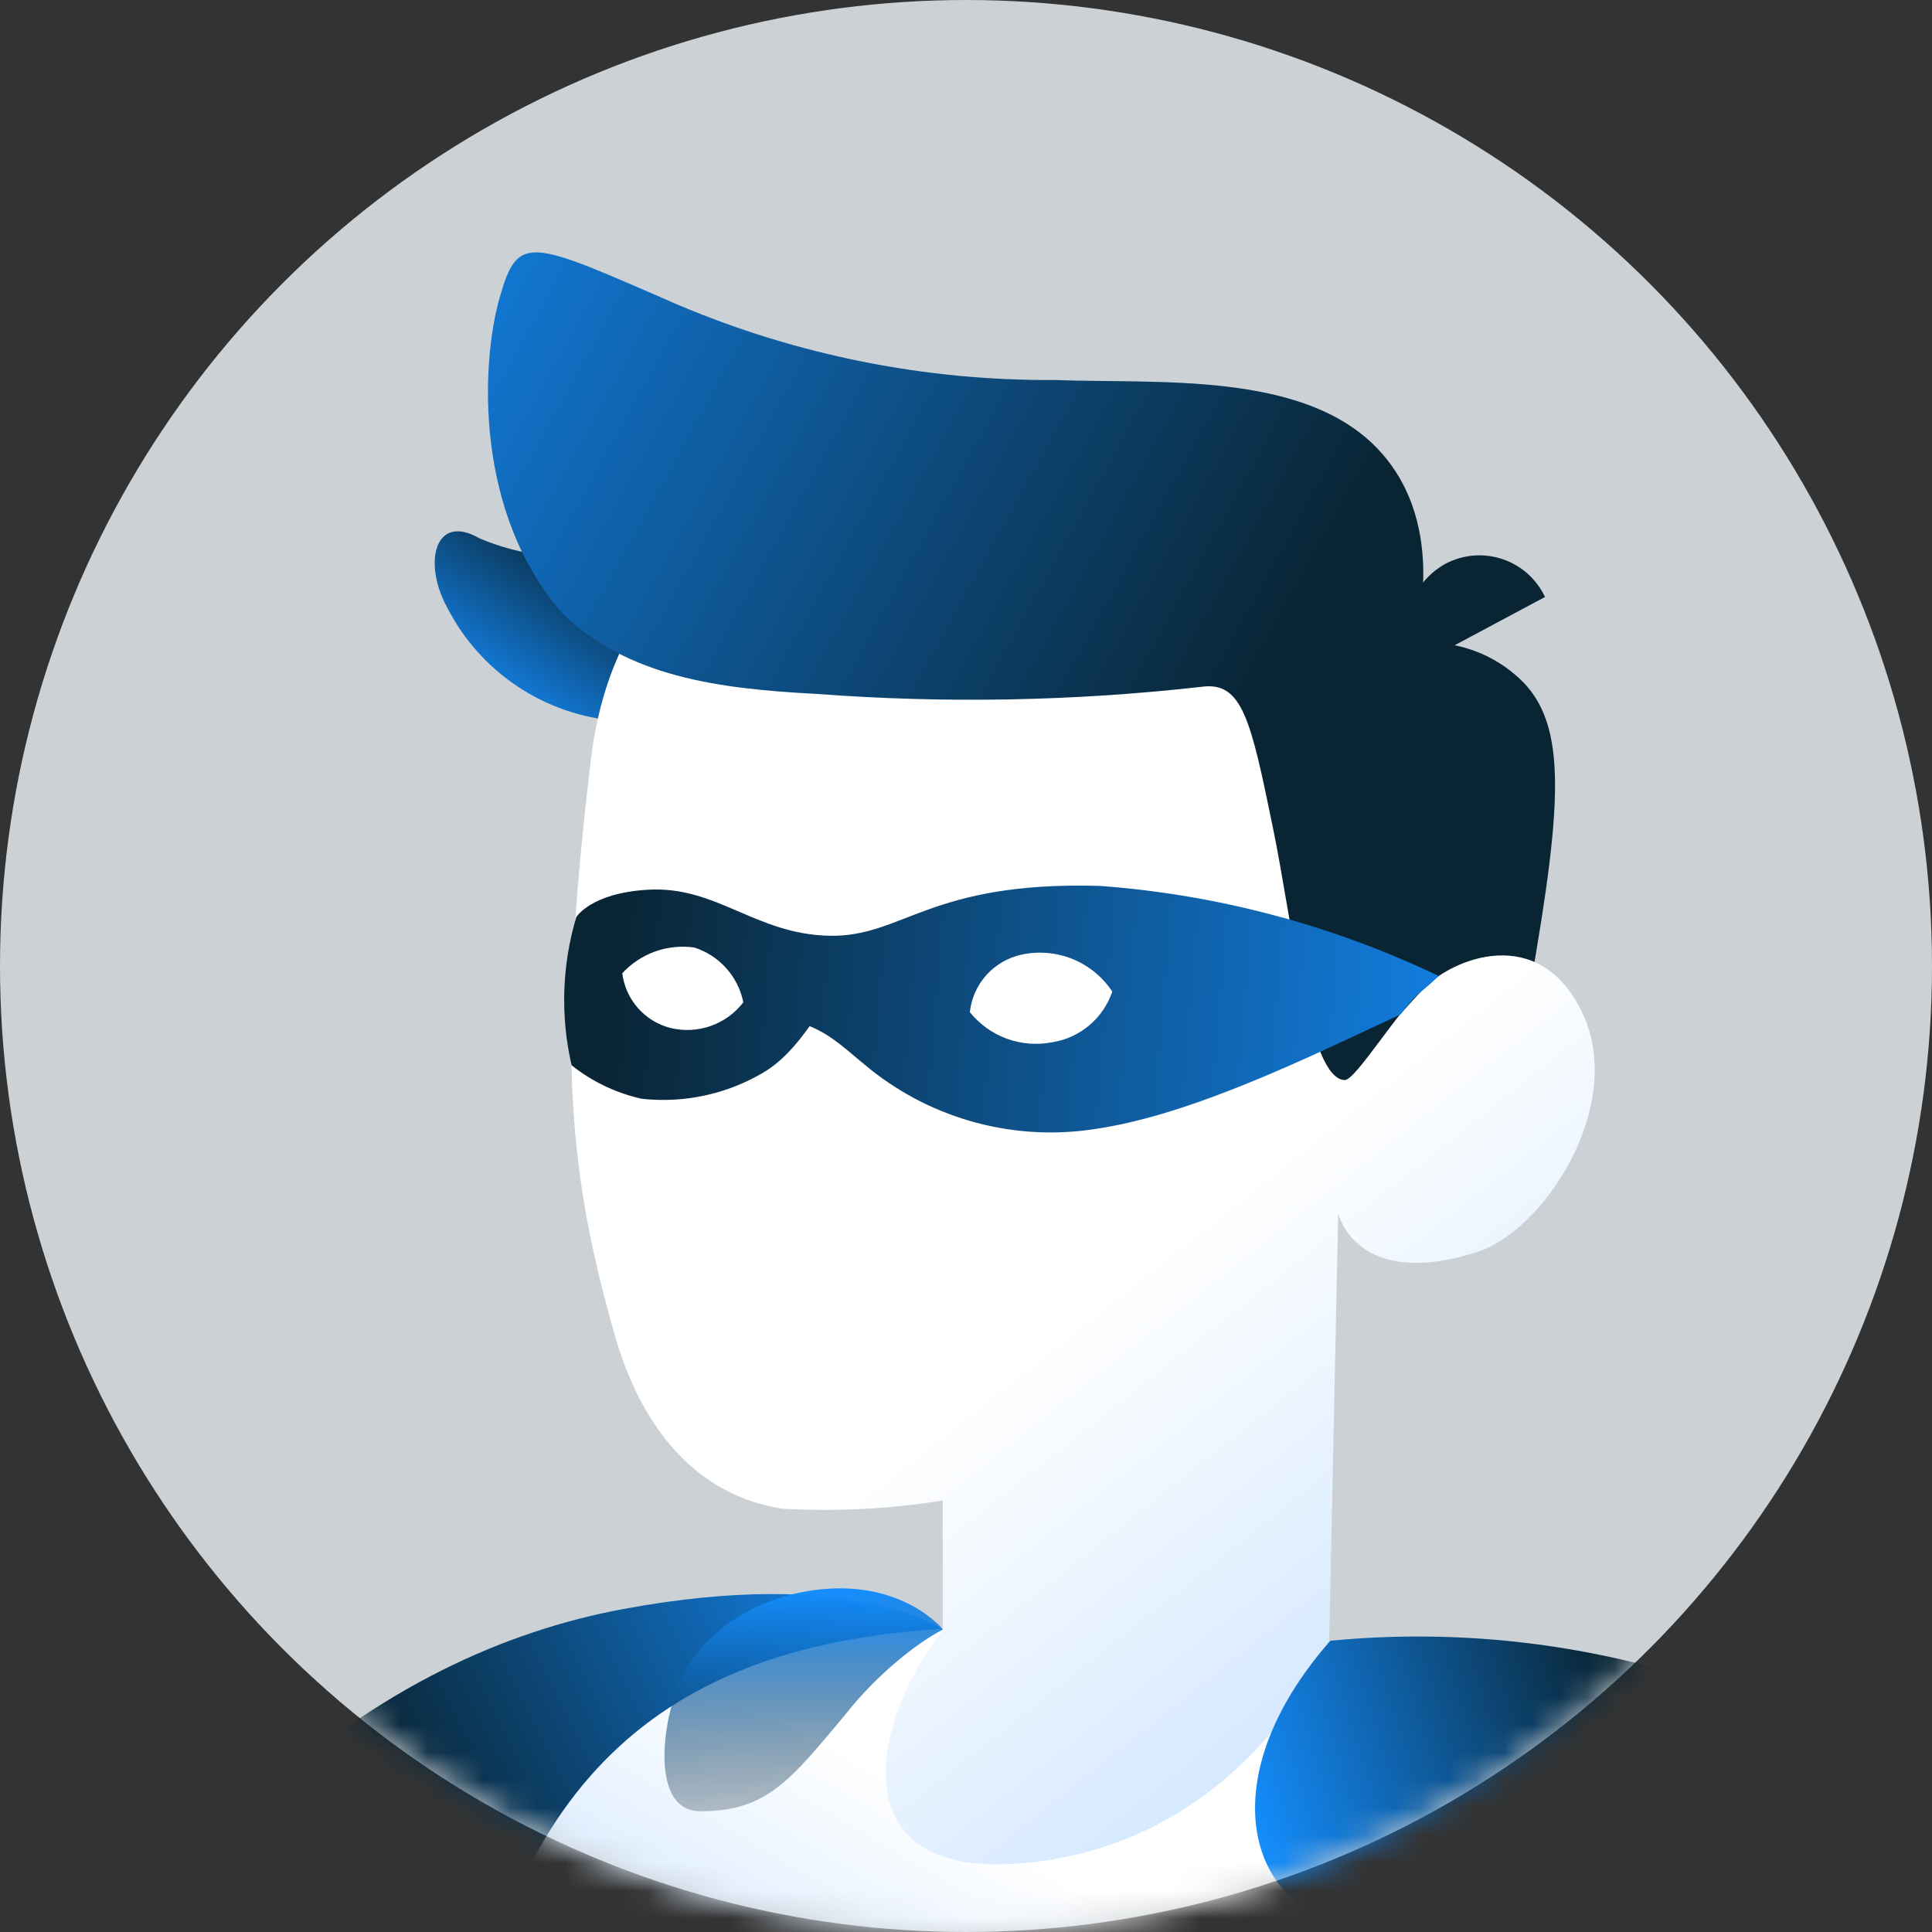
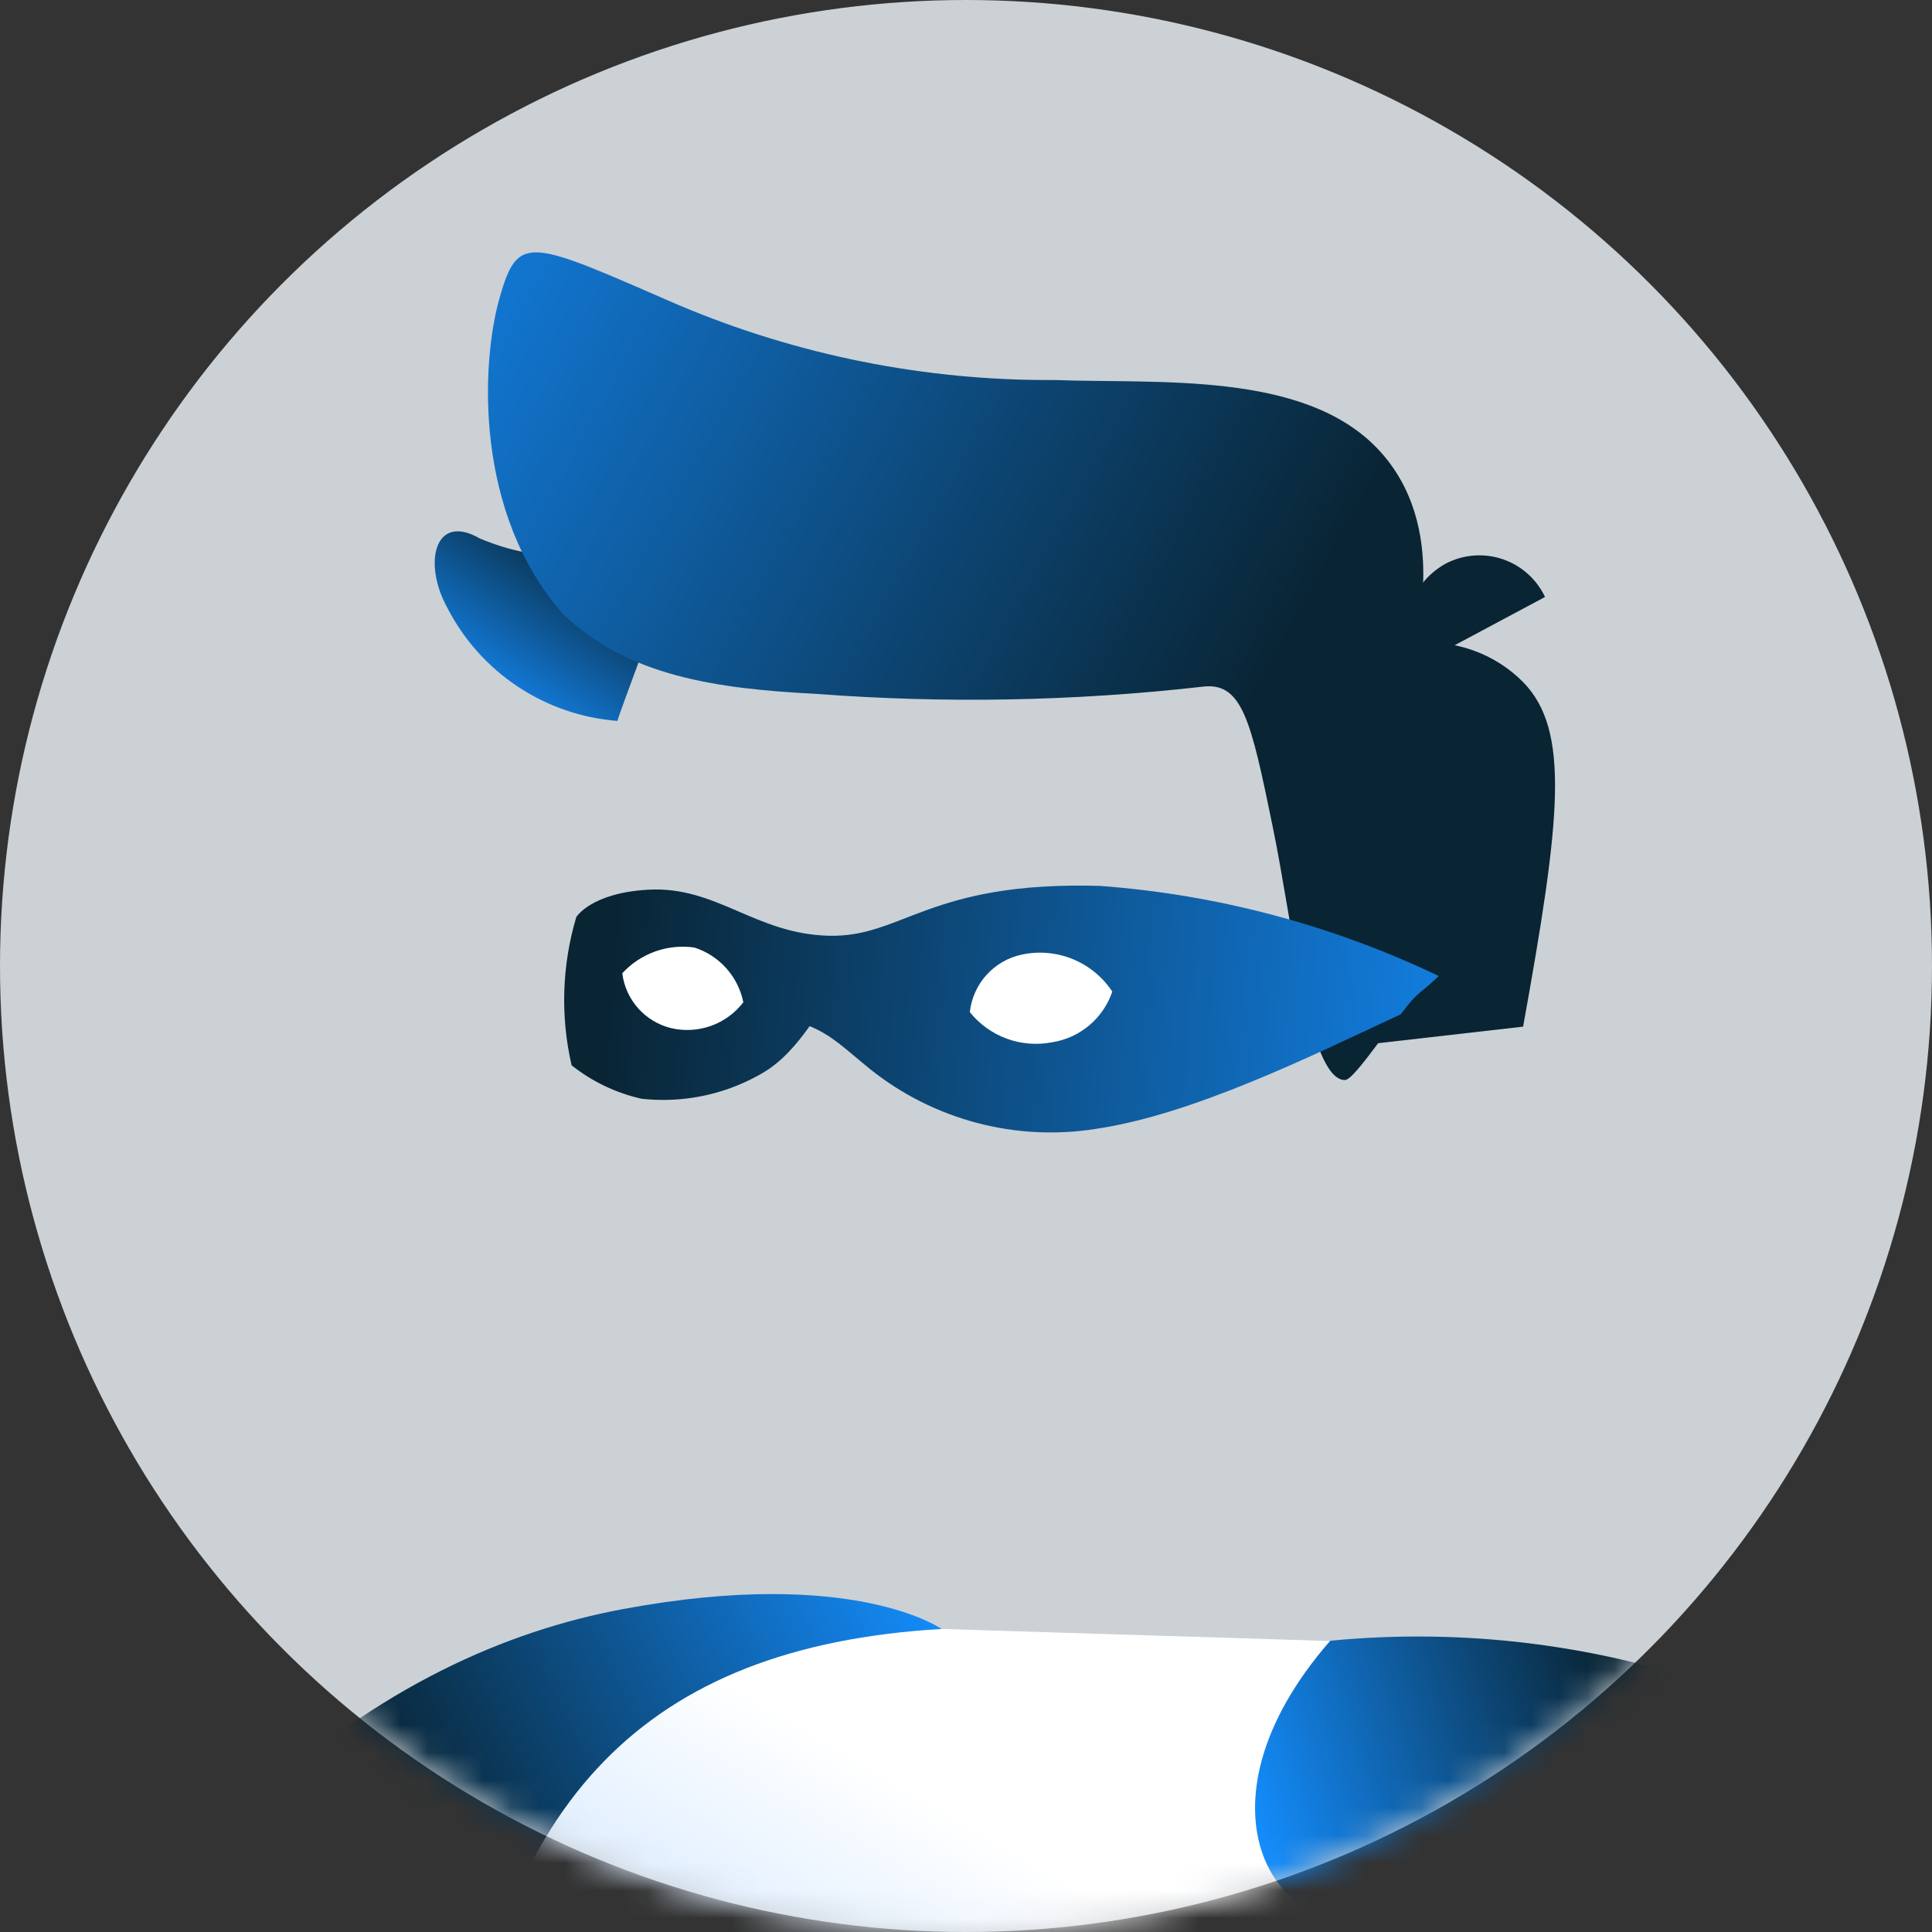
<svg xmlns="http://www.w3.org/2000/svg" width="70" height="70" viewBox="0 0 70 70" fill="none">
  <rect x="0" y="0" width="70" height="70" fill="#333333" stroke="none" />
  <circle cx="35" cy="35" r="35" fill="#CCD1D5" />
  <mask id="mask0_3646_11347" style="mask-type:alpha" maskUnits="userSpaceOnUse" x="0" y="0" width="70" height="70">
    <circle cx="35" cy="35" r="35" fill="#D5C1FF" />
  </mask>
  <g mask="url(#mask0_3646_11347)">
    <path fill-rule="evenodd" clip-rule="evenodd" d="M22.546 58.305C30.971 56.727 34.166 59.05 34.166 59.05L57.794 60.885C57.794 60.885 49.677 183.649 49.905 183.937C50.133 184.225 45.45 195.478 28.858 199.447C20.522 201.442 9.229 198.921 9.229 198.921C1.014 200.969 -7.555 201.148 -15.848 199.447C-29.88 196.619 -37.025 187.688 -37.025 187.688C-37.025 187.688 -55.443 189.812 -70.993 173.676C-78.357 165.892 -82.395 155.543 -82.246 144.828C-69.236 146.138 -54.708 145.027 -43.544 138.725C-25.275 128.395 -12.643 105.095 -4.247 85.724C4.148 66.353 14.121 59.883 22.546 58.305Z" fill="url(#paint0_linear_3646_11347)" />
    <path d="M48.169 59.457C52.049 59.732 55.912 60.219 59.739 60.916C60.764 61.207 61.76 61.589 62.717 62.057C66.04 70.928 66.83 80.549 64.999 89.843C62.782 101.503 61.718 113.352 61.823 125.22C56.633 131.988 30.227 134.3 19.003 125.161C19.003 125.161 19.311 113.888 18.487 101.84C17.773 91.183 15.917 81.527 16.602 76.595C18.16 65.322 23.28 59.656 34.117 59.02L48.169 59.457Z" fill="url(#paint1_linear_3646_11347)" />
    <path d="M51.215 23.314C51.94 23.233 52.673 23.317 53.36 23.559C54.048 23.801 54.671 24.196 55.185 24.713C56.901 26.47 56.544 29.675 55.185 37.197L49.876 37.803L51.215 23.314Z" fill="#092433" />
-     <path d="M20.693 20.176C19.551 20.181 18.419 19.951 17.369 19.502C15.742 18.569 15.315 20.415 16.208 22.022C16.799 23.175 17.676 24.157 18.755 24.874C19.834 25.592 21.079 26.021 22.37 26.12C22.42 25.892 23.889 21.982 23.889 21.982L20.693 20.176Z" fill="url(#paint2_linear_3646_11347)" />
-     <path d="M48.725 37.843C49.519 38.319 50.64 36.801 51.612 35.789C52.585 34.777 55.76 33.378 57.338 36.712C58.916 40.046 55.939 44.651 53.448 45.385C49.141 46.735 48.486 43.976 48.486 43.976L48.159 59.496C48.159 59.496 45.341 66.393 37.71 67.435C30.078 68.477 31.646 62.176 34.157 59.089V54.366C32.238 54.674 30.292 54.774 28.352 54.663C25.186 54.177 23.192 51.686 22.239 48.253C20.691 42.745 20.105 38.329 21.415 27.483C22.854 15.575 36.648 15.495 44.1 20.189C51.553 24.883 48.725 37.843 48.725 37.843Z" fill="url(#paint3_linear_3646_11347)" />
+     <path d="M20.693 20.176C19.551 20.181 18.419 19.951 17.369 19.502C15.742 18.569 15.315 20.415 16.208 22.022C16.799 23.175 17.676 24.157 18.755 24.874C19.834 25.592 21.079 26.021 22.37 26.12C22.42 25.892 23.889 21.982 23.889 21.982L20.693 20.176" fill="url(#paint2_linear_3646_11347)" />
    <path d="M51.612 35.749C50.63 36.642 49.121 39.133 48.724 39.133C47.405 39.103 46.819 33.348 46.115 29.964C45.321 26.094 45.013 24.684 43.544 24.883C38.909 25.407 34.234 25.493 29.582 25.141C25.948 24.954 22.75 24.5 20.403 22.253C17.178 18.601 17.426 13.163 18.101 10.792C18.775 8.42 19.172 8.698 24.581 11.05C28.89 12.873 33.526 13.798 38.206 13.769C41.967 13.908 47.216 13.441 49.905 16.25C52.595 19.058 51.215 23.315 51.215 23.315C51.215 23.315 52.972 34.509 51.612 35.749Z" fill="url(#paint4_linear_3646_11347)" />
    <path d="M51.205 24.18L55.979 21.629C55.827 21.307 55.611 21.02 55.345 20.783C55.079 20.547 54.767 20.368 54.43 20.255C54.092 20.143 53.735 20.101 53.38 20.13C53.026 20.16 52.681 20.262 52.367 20.428C51.73 20.787 51.256 21.375 51.04 22.073C50.824 22.77 50.883 23.524 51.205 24.18Z" fill="#092433" />
    <path d="M50.75 36.75C51.423 35.865 51.322 36.129 52.129 35.363C48.276 33.52 44.113 32.413 39.853 32.098C33.651 31.919 32.718 33.964 30.039 33.904C27.36 33.844 25.96 32.088 23.47 32.237C21.405 32.356 20.88 33.229 20.88 33.229C20.359 34.974 20.301 36.824 20.711 38.598C21.452 39.187 22.317 39.601 23.241 39.809C24.203 39.916 25.177 39.825 26.104 39.544C26.641 39.381 27.155 39.155 27.637 38.873C28.334 38.464 28.866 37.838 29.334 37.179V37.179C30.177 37.52 30.701 38.076 31.527 38.737C32.666 39.648 33.983 40.311 35.392 40.683C36.802 41.056 38.274 41.13 39.714 40.9C43.241 40.379 47.518 38.256 50.75 36.75Z" fill="url(#paint5_linear_3646_11347)" />
    <path d="M40.3 35.928C39.951 35.399 39.451 34.988 38.865 34.749C38.279 34.51 37.634 34.454 37.015 34.588C36.523 34.694 36.077 34.952 35.74 35.326C35.403 35.701 35.193 36.172 35.139 36.672C35.489 37.108 35.951 37.44 36.476 37.633C37.001 37.825 37.568 37.87 38.117 37.764C38.614 37.687 39.08 37.475 39.465 37.151C39.85 36.827 40.139 36.404 40.3 35.928Z" fill="white" />
    <path d="M26.932 36.315C26.84 35.856 26.626 35.43 26.314 35.081C26.002 34.732 25.602 34.473 25.156 34.33C24.678 34.263 24.191 34.312 23.736 34.474C23.281 34.637 22.873 34.908 22.546 35.263C22.604 35.733 22.803 36.173 23.117 36.528C23.43 36.882 23.844 37.133 24.303 37.248C24.784 37.363 25.289 37.337 25.756 37.171C26.223 37.005 26.631 36.708 26.932 36.315Z" fill="white" />
    <path d="M62.687 61.293C59.124 61.114 52.763 67.971 49.597 69.232C46.432 70.492 42.889 65.53 48.198 59.447C53.105 58.973 58.056 59.603 62.687 61.293Z" fill="url(#paint6_linear_3646_11347)" />
-     <path d="M34.166 59.041C34.166 59.041 32.666 57.156 29.425 57.623C27.295 57.931 25.218 59.221 24.5 61.251V61.251C23.918 62.896 23.708 65.626 25.375 65.626C27.806 65.626 28.65 64.478 30.625 62.126C31.753 60.683 33.25 59.501 34.166 59.041Z" fill="url(#paint7_linear_3646_11347)" />
  </g>
  <defs>
    <linearGradient id="paint0_linear_3646_11347" x1="32" y1="53.5" x2="13.125" y2="63" gradientUnits="userSpaceOnUse">
      <stop stop-color="#148EFF" />
      <stop offset="1" stop-color="#092433" />
    </linearGradient>
    <linearGradient id="paint1_linear_3646_11347" x1="31.5" y1="63.875" x2="22.75" y2="78.75" gradientUnits="userSpaceOnUse">
      <stop stop-color="white" />
      <stop offset="1" stop-color="#BDDCFF" />
    </linearGradient>
    <linearGradient id="paint2_linear_3646_11347" x1="23.169" y1="20.899" x2="19" y2="27" gradientUnits="userSpaceOnUse">
      <stop stop-color="#092433" />
      <stop offset="1" stop-color="#148EFF" />
    </linearGradient>
    <linearGradient id="paint3_linear_3646_11347" x1="31.5" y1="45.5" x2="51.625" y2="70.875" gradientUnits="userSpaceOnUse">
      <stop offset="0.197" stop-color="white" />
      <stop offset="1" stop-color="#BDDCFF" />
    </linearGradient>
    <linearGradient id="paint4_linear_3646_11347" x1="47.25" y1="22.75" x2="11.5" y2="3" gradientUnits="userSpaceOnUse">
      <stop stop-color="#092433" />
      <stop offset="1" stop-color="#148EFF" />
    </linearGradient>
    <linearGradient id="paint5_linear_3646_11347" x1="21.875" y1="35" x2="58" y2="38" gradientUnits="userSpaceOnUse">
      <stop stop-color="#092433" />
      <stop offset="1" stop-color="#148EFF" />
    </linearGradient>
    <linearGradient id="paint6_linear_3646_11347" x1="45" y1="65.5" x2="58.625" y2="61.25" gradientUnits="userSpaceOnUse">
      <stop stop-color="#148EFF" />
      <stop offset="1" stop-color="#092433" />
    </linearGradient>
    <linearGradient id="paint7_linear_3646_11347" x1="29.121" y1="57.549" x2="29.121" y2="65.626" gradientUnits="userSpaceOnUse">
      <stop stop-color="#148EFF" />
      <stop offset="1" stop-color="#092433" stop-opacity="0.282" />
    </linearGradient>
  </defs>
</svg>